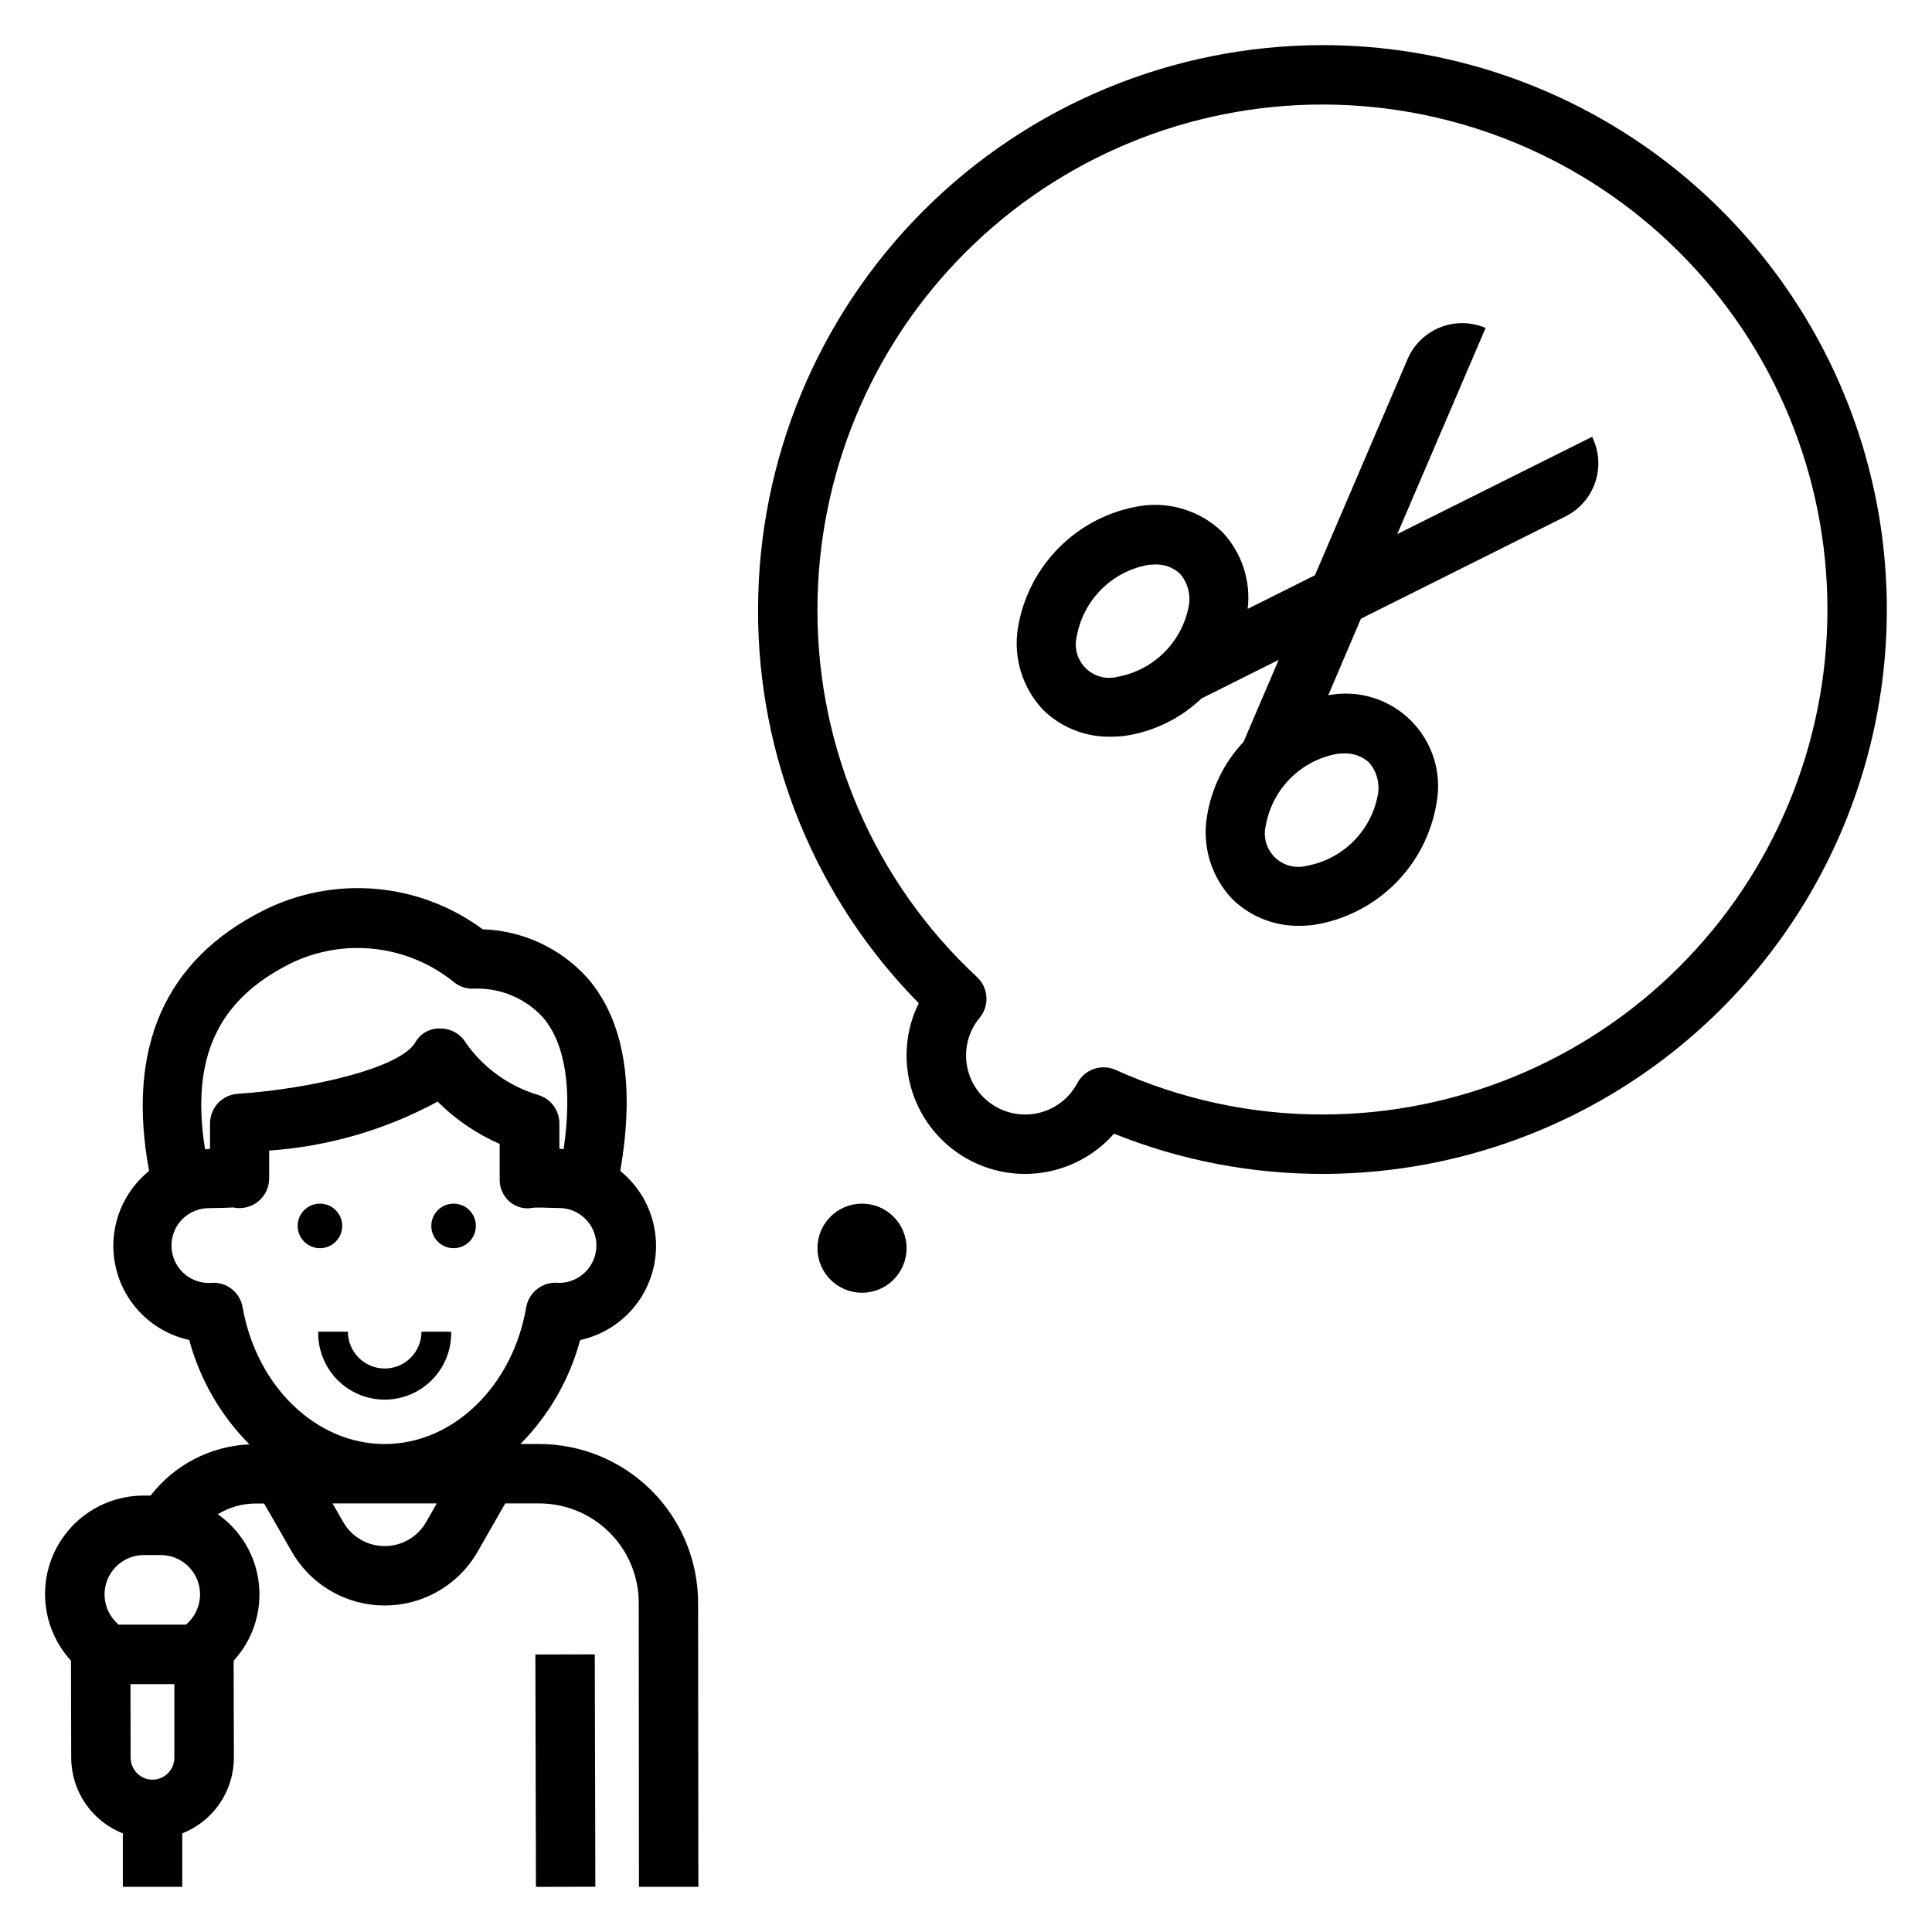
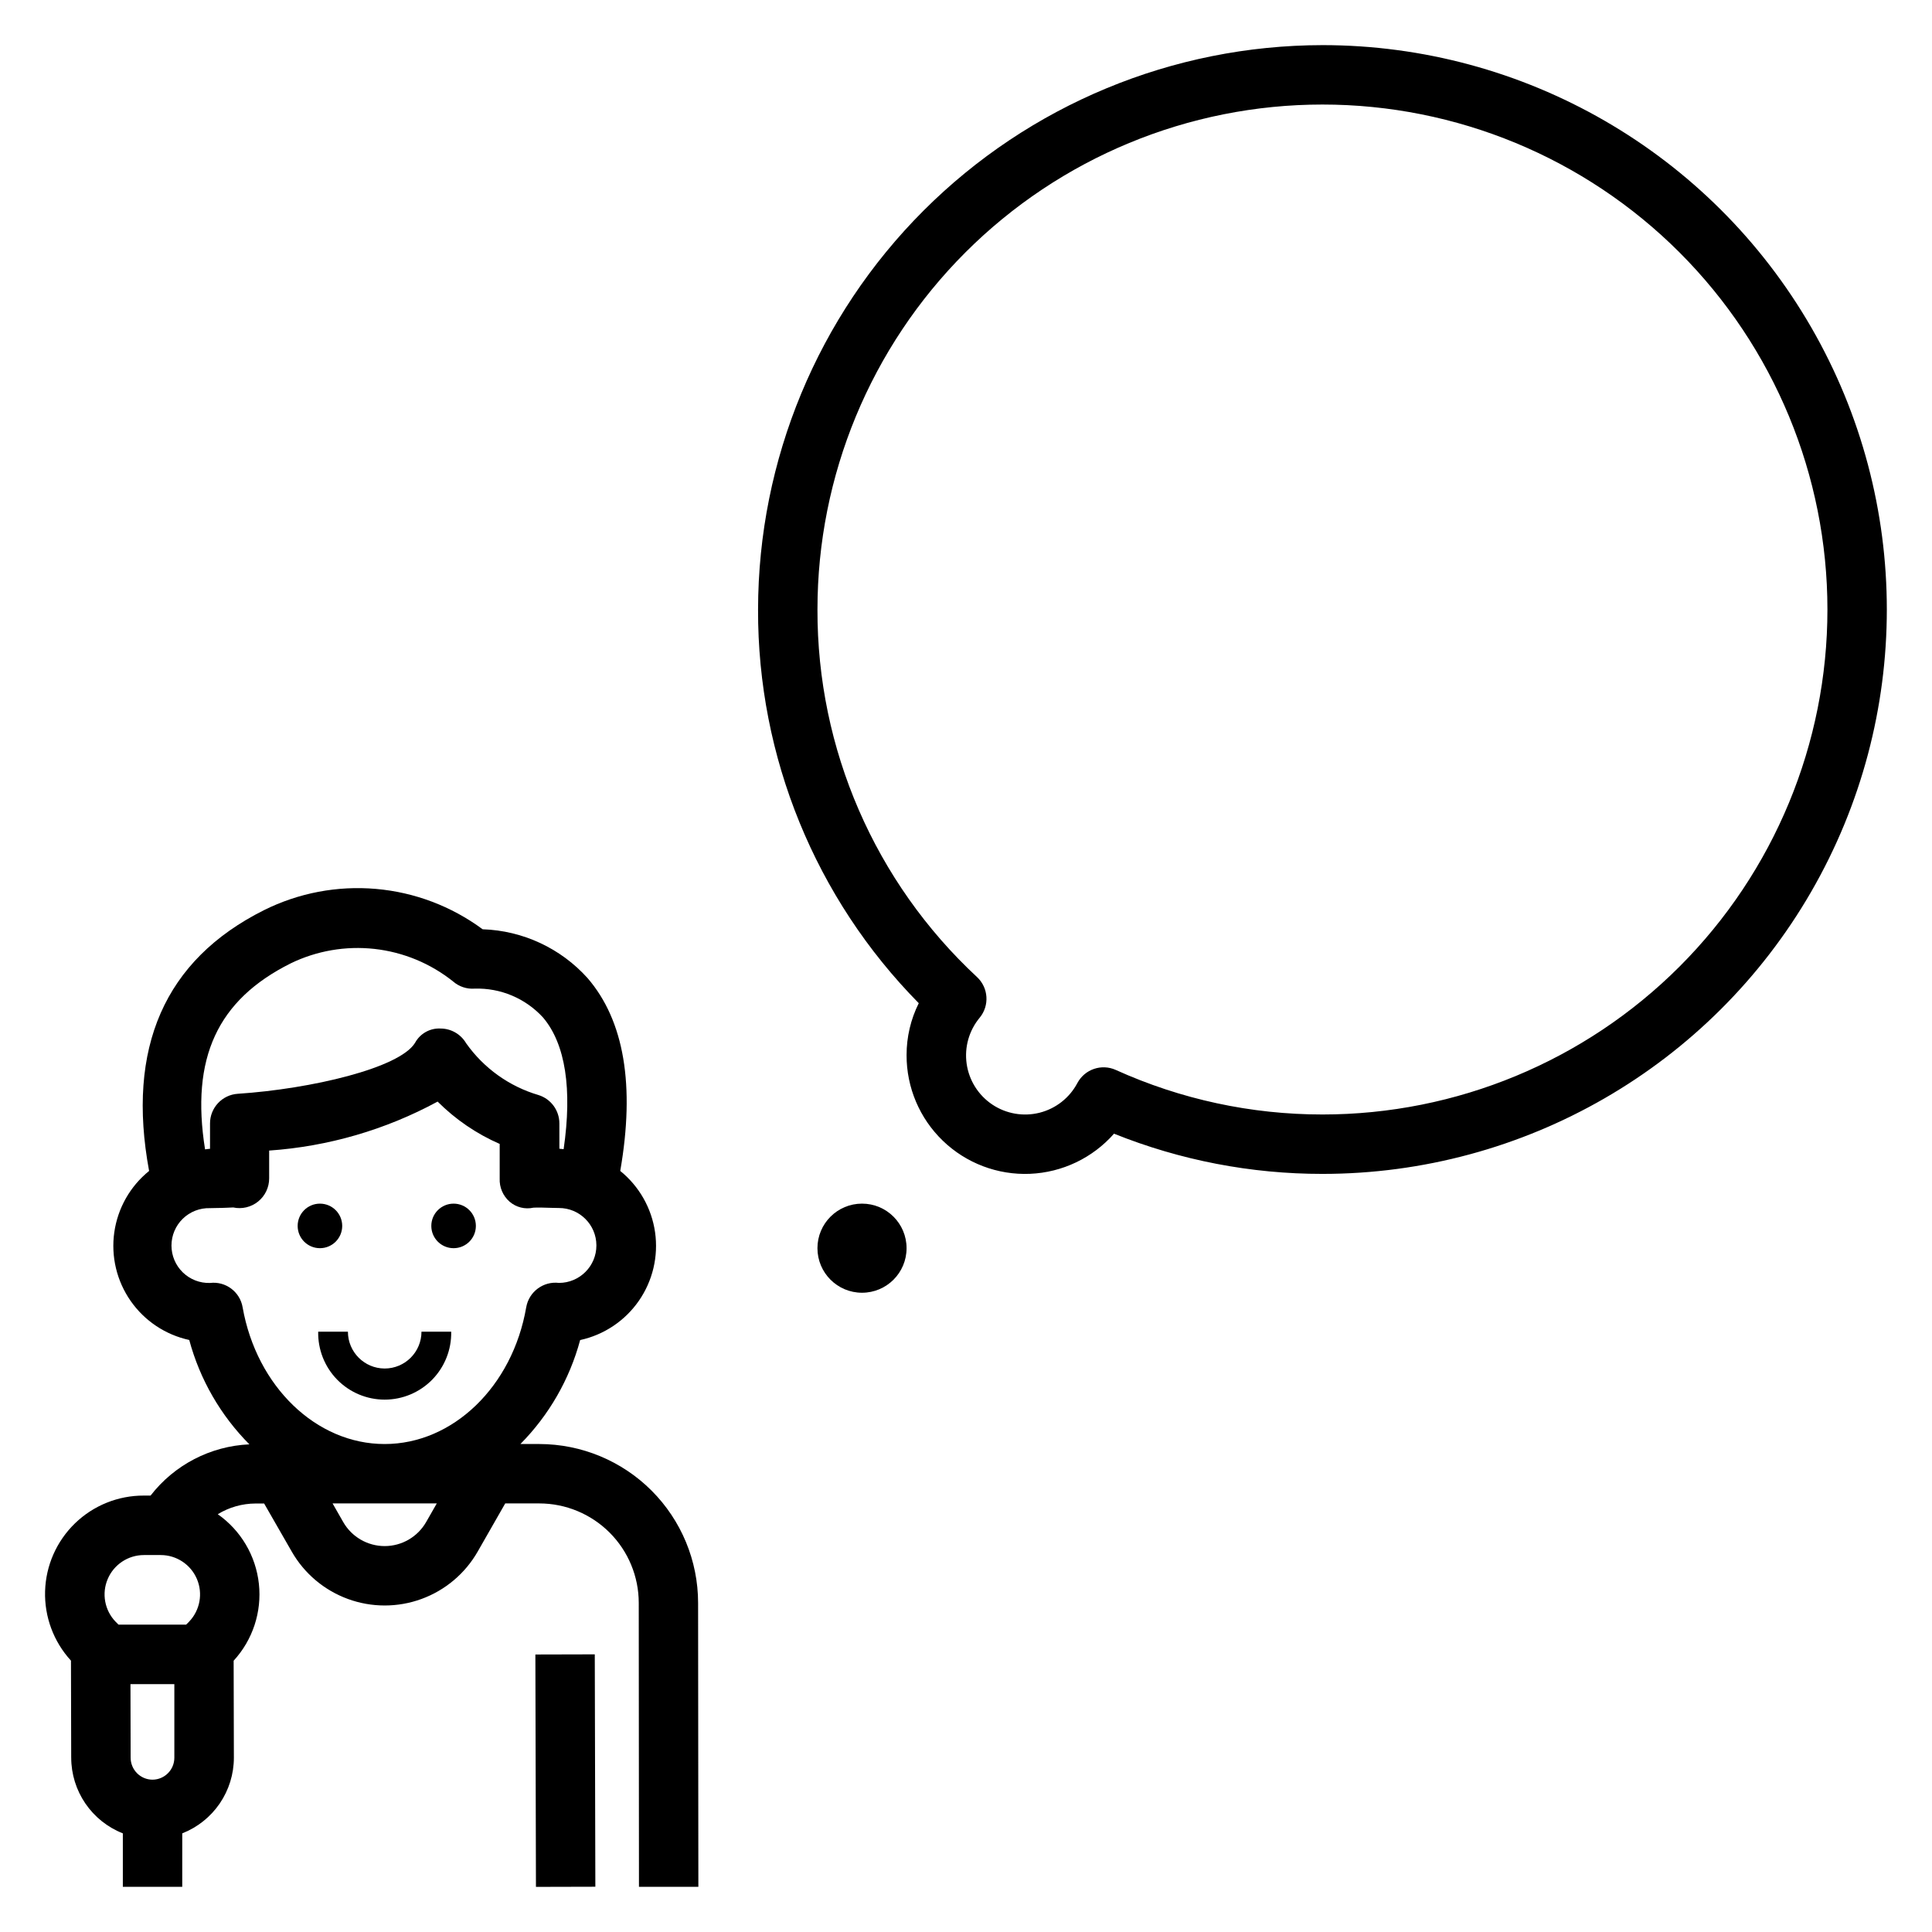
<svg xmlns="http://www.w3.org/2000/svg" fill="#000000" width="800px" height="800px" version="1.1" viewBox="144 144 512 512">
  <g>
    <path d="m234.69 468.88c0 3.262-2.644 5.902-5.906 5.902s-5.902-2.641-5.902-5.902c0-3.262 2.641-5.902 5.902-5.902s5.906 2.641 5.906 5.902" />
    <path d="m270.11 468.88c0 3.262-2.641 5.902-5.902 5.902s-5.906-2.641-5.906-5.902c0-3.262 2.644-5.902 5.906-5.902s5.902 2.641 5.902 5.902" />
    <path d="m286.93 526.68h-5.016c7.574-7.656 13.031-17.152 15.832-27.551 6.305-1.371 11.859-5.082 15.543-10.379 3.684-5.301 5.223-11.797 4.312-18.188-0.914-6.387-4.211-12.195-9.23-16.25 3.938-22.625 1.07-39.824-8.66-51.105h0.004c-7.125-7.918-17.168-12.59-27.812-12.941-8.258-6.102-18.035-9.805-28.262-10.695-10.227-0.895-20.5 1.055-29.688 5.633-26.395 13.219-36.469 36.535-30.438 69.109-5.019 4.055-8.312 9.863-9.223 16.25-0.91 6.391 0.633 12.883 4.32 18.18 3.684 5.297 9.238 9 15.543 10.367 2.812 10.449 8.305 19.984 15.934 27.656-10.297 0.461-19.871 5.426-26.184 13.578h-1.777c-6.805-0.023-13.348 2.609-18.238 7.34s-7.742 11.184-7.941 17.984c-0.203 6.801 2.262 13.41 6.859 18.422l0.062 25.727h0.004c0.004 4.328 1.312 8.555 3.754 12.129 2.438 3.574 5.898 6.332 9.926 7.914v14.168h15.742l0.004-14.168c4.027-1.582 7.484-4.34 9.926-7.91 2.441-3.574 3.75-7.801 3.754-12.125l-0.062-25.719c5.059-5.508 7.496-12.93 6.691-20.363-0.805-7.438-4.777-14.164-10.895-18.461 3.016-1.844 6.477-2.824 10.012-2.836h2.273l7.301 12.715c3.324 5.824 8.605 10.281 14.902 12.582 6.297 2.305 13.207 2.305 19.504 0 6.297-2.301 11.578-6.758 14.902-12.582l7.281-12.738h9.055c6.981 0.012 13.676 2.793 18.613 7.731 4.938 4.941 7.711 11.637 7.719 18.617l0.055 75.258h15.742l-0.07-75.258c-0.008-11.156-4.445-21.855-12.332-29.746-7.891-7.891-18.586-12.328-29.742-12.344zm-102.5 88.953c-1.543 0-3.023-0.617-4.113-1.711s-1.699-2.578-1.695-4.121l-0.047-19.484h11.629v19.5c0 3.195-2.578 5.789-5.773 5.816zm9.691-41.879-0.789 0.789-17.93-0.004-0.789-0.789v0.004c-2.891-3.016-3.703-7.465-2.066-11.305 1.637-3.844 5.41-6.34 9.586-6.344h4.465c4.172 0.004 7.941 2.496 9.582 6.336 1.637 3.84 0.828 8.289-2.059 11.305zm26.891-174.44c6.898-3.356 14.605-4.684 22.227-3.84 7.625 0.848 14.852 3.84 20.844 8.629 1.562 1.363 3.606 2.047 5.676 1.895 6.875-0.223 13.508 2.574 18.152 7.652 5.961 7.023 7.769 19.02 5.457 34.891-0.379 0-0.738-0.117-1.125-0.117l-0.004-6.711c0-3.438-2.231-6.477-5.512-7.508-7.769-2.285-14.535-7.129-19.207-13.746-1.402-2.391-3.965-3.871-6.738-3.887-2.801-0.156-5.441 1.312-6.785 3.777-4.062 6.699-27.551 12.234-46.988 13.516-4.144 0.273-7.363 3.719-7.352 7.871v6.715c-0.449 0-0.875 0.117-1.316 0.141-3.856-24.195 3.285-39.594 22.672-49.277zm35.922 148.04c-2.254 3.941-6.449 6.375-10.992 6.375-4.539 0-8.734-2.434-10.988-6.375l-2.816-4.93h27.613zm-11.02-20.672c-18.105 0-33.898-15.23-37.613-36.211-0.688-4.129-4.508-6.984-8.66-6.473-2.68 0.078-5.273-0.934-7.195-2.801-1.922-1.867-3.004-4.434-3.004-7.113 0-2.68 1.082-5.242 3.004-7.113 1.922-1.867 4.516-2.875 7.195-2.801l1.875-0.039c1.574 0 3.801-0.133 4.281-0.141v-0.004c2.324 0.504 4.754-0.074 6.606-1.57 1.852-1.492 2.926-3.746 2.926-6.125v-7.379c15.637-1.082 30.863-5.508 44.645-12.98 4.734 4.734 10.312 8.543 16.449 11.219v9.141c-0.109 2.352 0.863 4.629 2.641 6.18 1.73 1.484 4.066 2.07 6.297 1.574 1.047-0.078 3.297 0 4.84 0.047l1.898 0.039c5.481-0.016 9.938 4.414 9.953 9.898 0.016 5.481-4.418 9.938-9.898 9.953-4.152-0.504-7.973 2.328-8.699 6.449-3.621 21.016-19.43 36.25-37.504 36.25z" />
    <path d="m285.88 582.46 15.742-0.039 0.152 61.582-15.742 0.039z" />
    <path d="m245.95 506.67c-5.383-0.008-9.742-4.371-9.75-9.754h-7.875c-0.098 4.738 1.715 9.316 5.027 12.703 3.316 3.387 7.856 5.297 12.594 5.297 4.742 0 9.281-1.91 12.598-5.297 3.312-3.387 5.125-7.965 5.027-12.703h-7.875c-0.004 5.383-4.363 9.746-9.746 9.754z" />
    <path d="m494.46 155.96c-39.652 0.043-77.672 15.816-105.71 43.855-28.039 28.043-43.812 66.059-43.855 105.71-0.129 39.031 15.18 76.535 42.586 104.33-2.129 4.269-3.234 8.98-3.227 13.75-0.027 8.57 3.449 16.781 9.629 22.723 6.176 5.945 14.512 9.102 23.074 8.746 8.562-0.359 16.609-4.203 22.27-10.637 17.559 7.055 36.312 10.672 55.234 10.656 53.438 0 102.81-28.508 129.53-74.781 26.719-46.277 26.719-103.29 0-149.57s-76.094-74.785-129.53-74.785zm0 283.39c-18.887 0.008-37.562-4.019-54.773-11.809-3.769-1.695-8.207-0.184-10.16 3.457-2.07 3.926-5.707 6.789-10.008 7.879-4.301 1.09-8.863 0.305-12.555-2.164-3.688-2.469-6.156-6.387-6.789-10.777-0.633-4.391 0.625-8.848 3.469-12.258 2.625-3.203 2.316-7.894-0.703-10.73-27.07-25.152-42.406-60.469-42.305-97.422 0-35.492 14.102-69.531 39.199-94.629 25.094-25.098 59.133-39.195 94.625-39.195 35.496 0 69.531 14.098 94.629 39.195s39.199 59.137 39.199 94.629c0 35.492-14.102 69.531-39.199 94.629-25.098 25.094-59.133 39.195-94.629 39.195z" />
    <path d="m384.25 474.78c0 6.523-5.285 11.809-11.809 11.809-6.519 0-11.809-5.285-11.809-11.809 0-6.519 5.289-11.805 11.809-11.805 6.523 0 11.809 5.285 11.809 11.805" />
-     <path d="m514.29 285.54 23.41-54.633c-3.84-1.645-8.176-1.699-12.055-0.148-3.879 1.555-6.981 4.582-8.625 8.422l-24.547 57.27-17.82 8.91c0.891-7.496-1.609-15-6.816-20.465-5.785-5.527-13.816-8.039-21.719-6.793-8.113 1.312-15.605 5.148-21.414 10.961-5.809 5.809-9.645 13.305-10.957 21.414-1.254 7.906 1.254 15.941 6.777 21.727 4.777 4.625 11.199 7.156 17.848 7.031 1.297-0.004 2.594-0.086 3.879-0.25 7.574-1.141 14.609-4.594 20.145-9.883l20.469-10.234-9.312 21.734v0.004c-5.199 5.512-8.59 12.477-9.723 19.969-1.254 7.906 1.254 15.941 6.785 21.727 4.766 4.633 11.188 7.168 17.832 7.039 1.297 0 2.594-0.09 3.879-0.262 8.117-1.305 15.617-5.137 21.434-10.949s9.652-13.309 10.961-21.426c1.441-7.914-1.094-16.031-6.785-21.723-5.688-5.688-13.805-8.223-21.719-6.781l-0.219 0.055 8.66-20.293 54.184-27.086-0.004-0.004c3.742-1.859 6.59-5.129 7.922-9.094 1.328-3.961 1.027-8.285-0.836-12.027zm-55.246 19.012c-0.867 4.664-3.125 8.961-6.481 12.312-3.356 3.356-7.652 5.613-12.316 6.477-3.059 0.816-6.32-0.062-8.559-2.301-2.238-2.234-3.113-5.496-2.297-8.555 0.863-4.656 3.121-8.941 6.473-12.289 3.348-3.352 7.637-5.606 12.293-6.469 0.621-0.082 1.25-0.125 1.879-0.125 2.461-0.113 4.859 0.762 6.668 2.43 2.027 2.34 2.887 5.473 2.34 8.52zm39.234 39.234c0.625-0.078 1.258-0.117 1.891-0.117 2.453-0.113 4.856 0.762 6.664 2.422 2.027 2.352 2.875 5.5 2.309 8.551-0.859 4.668-3.117 8.965-6.477 12.324-3.356 3.356-7.652 5.613-12.324 6.473-3.055 0.816-6.316-0.062-8.555-2.301-2.238-2.234-3.113-5.496-2.301-8.555 0.863-4.664 3.125-8.961 6.477-12.316 3.356-3.356 7.648-5.617 12.316-6.481z" />
  </g>
</svg>